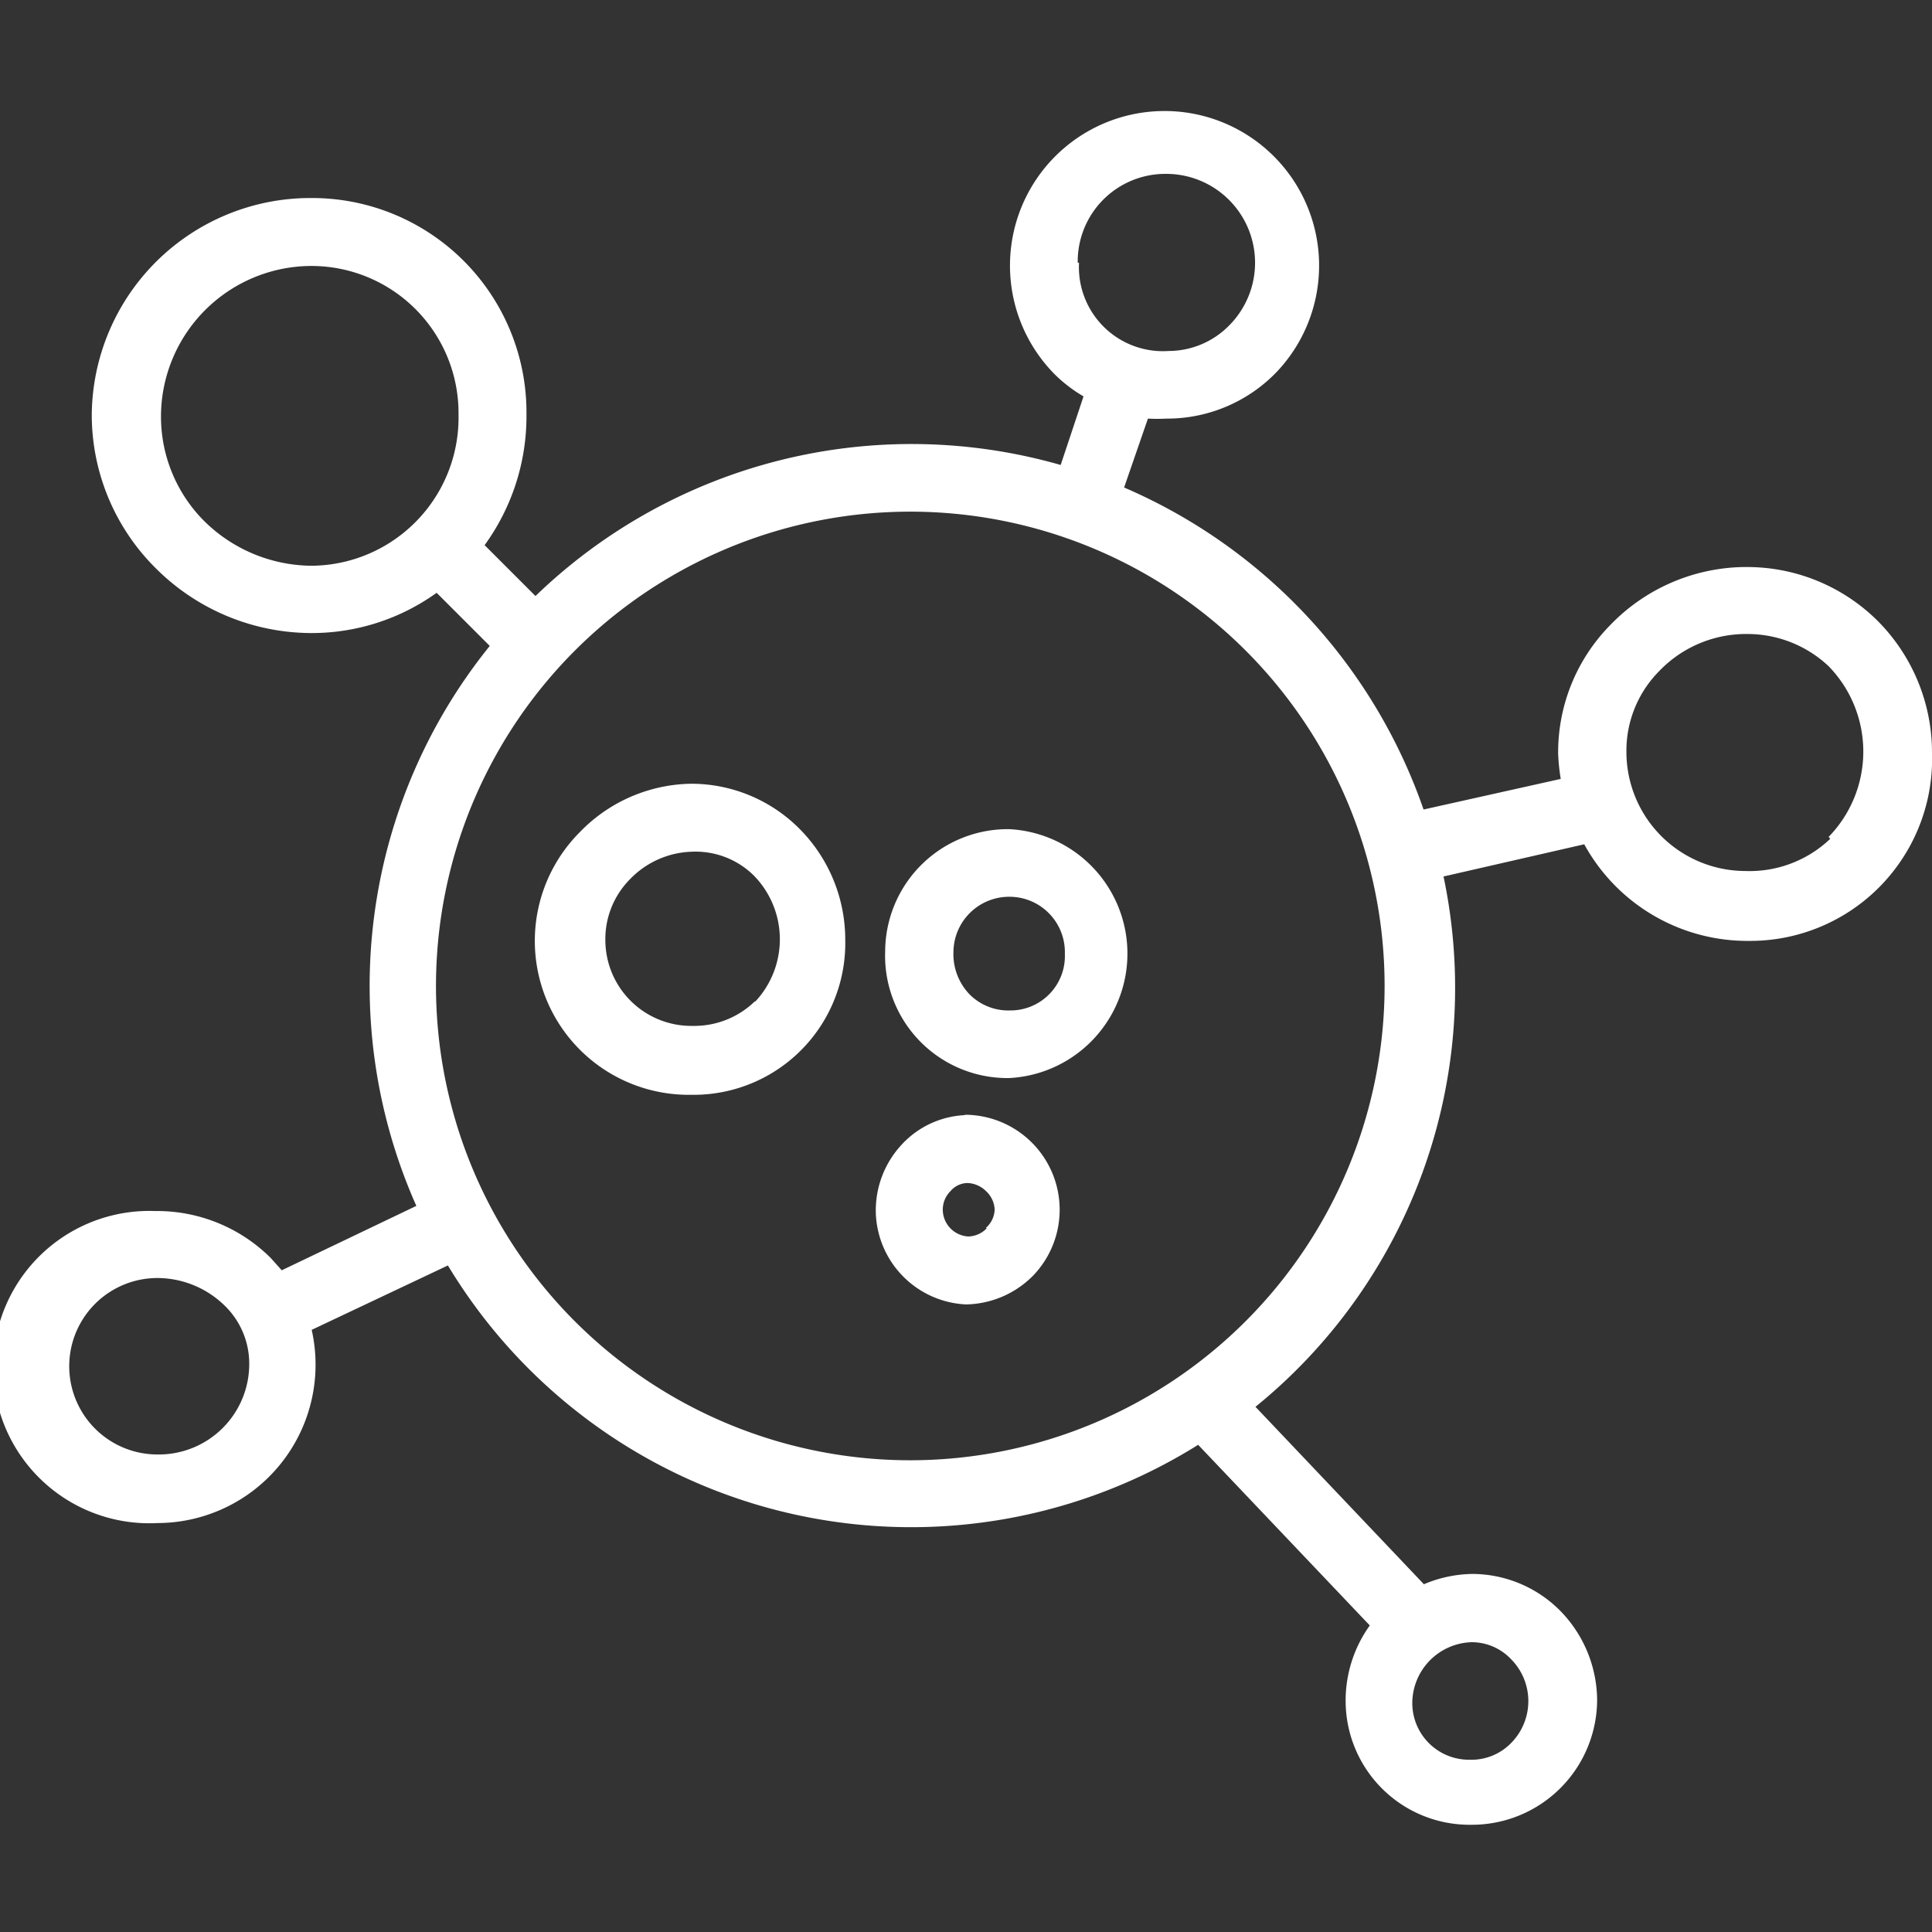
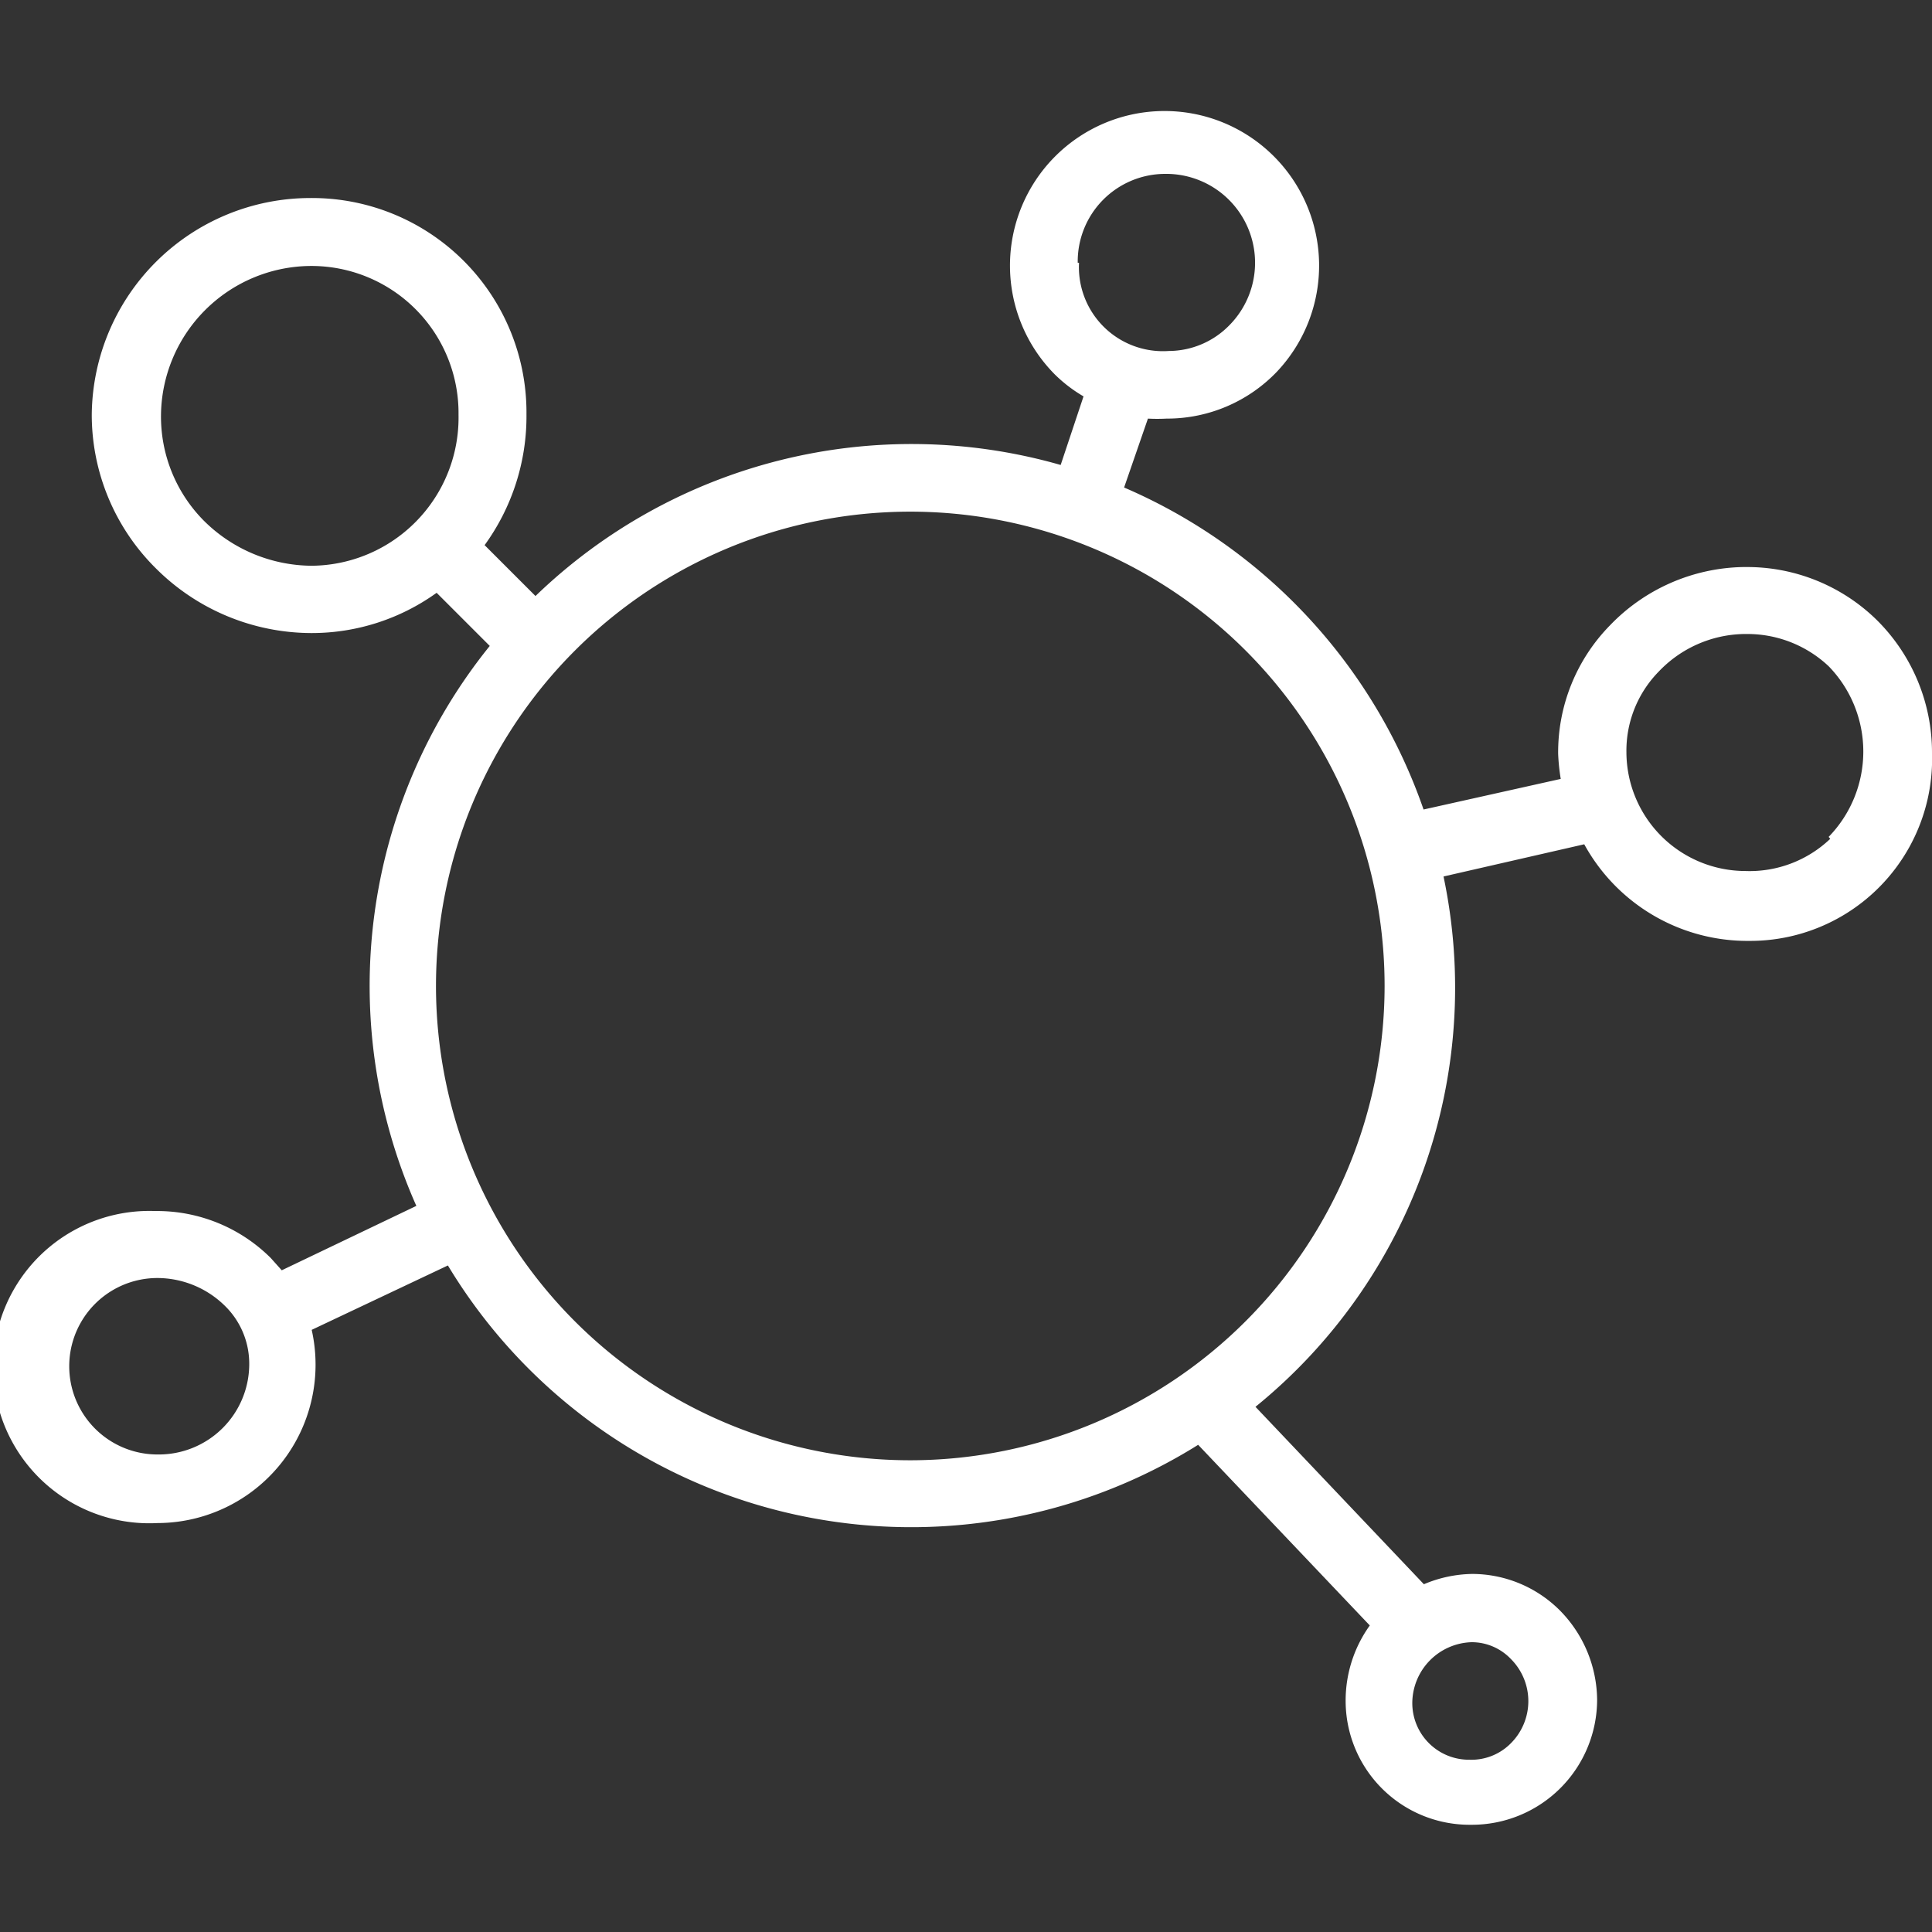
<svg xmlns="http://www.w3.org/2000/svg" id="Layer_1" data-name="Layer 1" viewBox="0 0 60 60">
  <rect x="0" y="0" width="60" height="60" fill="#333333" stroke="none" />
  <defs>
    <style>.cls-1{fill:#fff;}</style>
  </defs>
  <title>key_therapeutic_12JUN2020</title>
  <path class="cls-1" d="M58.28,19.25a5.75,5.75,0,0,0-4.06-1.64h-.09A5.88,5.88,0,0,0,50,19.42a5.63,5.63,0,0,0-1.61,4,6.48,6.48,0,0,0,.08.77l-4.26.95a16.92,16.92,0,0,0-9.3-10L35.65,13a5.46,5.46,0,0,0,.58,0h.05a4.72,4.72,0,0,0,3.36-1.44,4.8,4.8,0,1,0-6.88.07,4.47,4.47,0,0,0,.89.68l-.71,2.13a16.81,16.81,0,0,0-16.31,4.07l-1.58-1.58a6.81,6.81,0,0,0,1.3-4.06A6.66,6.66,0,0,0,9.63,6.15h0a6.79,6.79,0,0,0-6.78,6.71,6.71,6.71,0,0,0,2,4.8,6.85,6.85,0,0,0,4.8,2H9.7a6.64,6.64,0,0,0,3.86-1.25l1.65,1.65a16.81,16.81,0,0,0-2.28,17.39l-4.18,2-.34-.38a5,5,0,0,0-3.59-1.46,4.85,4.85,0,1,0,.07,9.69h0a4.92,4.92,0,0,0,4.79-6l4.23-2a16.8,16.8,0,0,0,23.3,5.57l5.33,5.61a4,4,0,0,0-.75,2.34,3.85,3.85,0,0,0,3.83,3.85h.07a3.89,3.89,0,0,0,3.91-3.89A4,4,0,0,0,48.43,50a3.86,3.86,0,0,0-2.71-1.12h0a4,4,0,0,0-1.5.32l-5.23-5.51a16.76,16.76,0,0,0,5.84-16.47l4.37-1a5.78,5.78,0,0,0,5,3h.09A5.65,5.65,0,0,0,60,23.38,5.79,5.79,0,0,0,58.28,19.25ZM9.68,17.57a4.79,4.79,0,0,1-3.35-1.4A4.59,4.59,0,0,1,5,12.88,4.68,4.68,0,0,1,9.62,8.26h0a4.57,4.57,0,0,1,4.62,4.62A4.6,4.6,0,0,1,9.68,17.57ZM4.89,45.17h0a2.74,2.74,0,1,1,0-5.48,3,3,0,0,1,2.08.85,2.51,2.51,0,0,1,.77,1.78A2.81,2.81,0,0,1,4.89,45.17ZM45.7,51h0a1.68,1.68,0,0,1,1.22.52,1.85,1.85,0,0,1,0,2.62,1.72,1.72,0,0,1-1.29.51,1.76,1.76,0,0,1-1.77-1.76A1.9,1.9,0,0,1,45.7,51ZM33.47,8.16A2.72,2.72,0,0,1,36.18,5.4h0a2.76,2.76,0,0,1,2,4.7,2.64,2.64,0,0,1-1.88.8,2.61,2.61,0,0,1-2.79-2.74ZM28.31,45.35A14.73,14.73,0,1,1,43,30.63,14.74,14.74,0,0,1,28.31,45.35Zm28.53-19.3a3.63,3.63,0,0,1-2.64,1,3.7,3.7,0,0,1-3.69-3.68,3.51,3.51,0,0,1,1-2.51,3.74,3.74,0,0,1,2.63-1.17h.06a3.68,3.68,0,0,1,2.59,1,3.8,3.8,0,0,1,0,5.3Z" />
-   <path class="cls-1" d="M30,34.63a2.85,2.85,0,0,0-2,.92,3,3,0,0,0-.8,2.14A2.94,2.94,0,0,0,30,40.51h0a3,3,0,0,0,2.08-.89,2.95,2.95,0,0,0-2.15-5Zm.65,3.51a.82.82,0,0,1-.58.26h0a.84.84,0,0,1-.79-.79.81.81,0,0,1,.24-.62.7.7,0,0,1,.53-.25h0a.86.86,0,0,1,.57.25.83.83,0,0,1,.27.57A.79.79,0,0,1,30.61,38.14Z" />
-   <path class="cls-1" d="M31.38,25.75h-.06a3.81,3.81,0,0,0-3.83,3.78,3.8,3.8,0,0,0,3.85,3.95h0a3.87,3.87,0,0,0,0-7.73Zm0,5.63a1.7,1.7,0,0,1-1.27-.5,1.8,1.8,0,0,1-.5-1.31,1.73,1.73,0,0,1,1.74-1.72h0a1.72,1.72,0,0,1,1.72,1.77A1.69,1.69,0,0,1,31.36,31.38Z" />
-   <path class="cls-1" d="M21.44,24.34A4.91,4.91,0,0,0,18,25.85,4.78,4.78,0,0,0,21.46,34h0a4.71,4.71,0,0,0,4.79-4.81,4.88,4.88,0,0,0-1.43-3.46A4.74,4.74,0,0,0,21.44,24.34Zm2,6.76a2.7,2.7,0,0,1-1.93.76h0a2.67,2.67,0,0,1-2.71-2.64,2.64,2.64,0,0,1,.76-1.91,2.78,2.78,0,0,1,1.95-.86,2.57,2.57,0,0,1,1.9.74,2.83,2.83,0,0,1,.05,3.91Z" />
</svg>